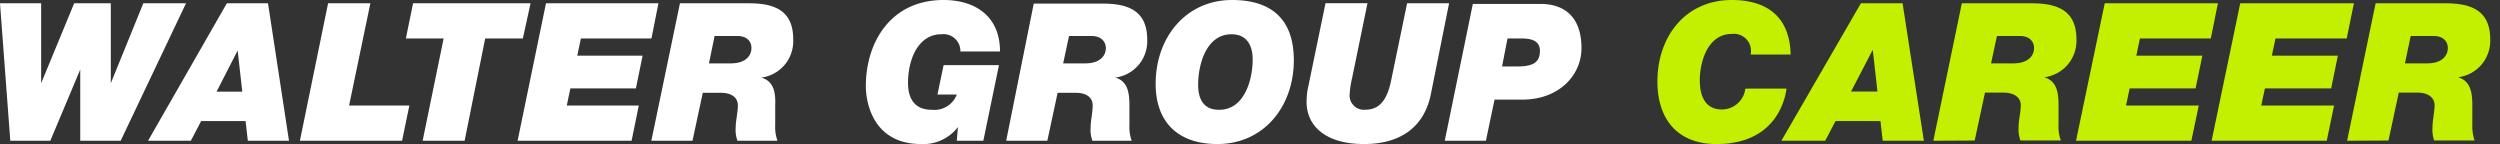
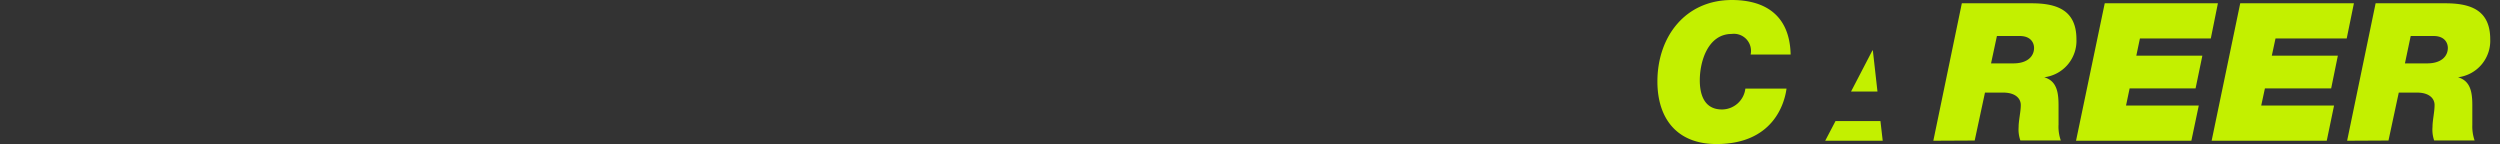
<svg xmlns="http://www.w3.org/2000/svg" width="243" height="14">
  <rect width="100%" height="100%" fill="#333333" stroke="none" />
  <g fill="none" fill-rule="nonzero">
-     <path d="M11.73 13.68H7.8V6.76l-2.91 6.92H1L0 .32h4v7.77L7.21.32h3.56v7.77L13.93.32h4.15l-6.35 13.36zm2.66 0h4.16l1-1.91h4.32l.22 1.91h4L26.05.32h-4l-7.66 13.36zm6.66-4.77 2.05-4 .45 4h-2.5zm8.1 4.77h9.93l.71-3.42h-5.86L36 .32h-4.11l-2.74 13.36zm11.93 0h4.08l2-9.94h3.66l.75-3.42H40.15l-.7 3.42h3.67l-2.04 9.94zm9.23 0h11.08l.7-3.42h-7l.35-1.67h6.37l.65-3.18h-6.35l.35-1.67h6.86L64 .32H53.07l-2.76 13.36zm13 0h4l1-4.66h1.76c1.13 0 1.65.53 1.65 1.22s-.21 1.48-.21 2.13a3.2 3.2 0 0 0 .17 1.31h3.89a4 4 0 0 1-.22-1.53v-1.87C75.4 9 75.23 7.9 74 7.54a3.56 3.56 0 0 0 3.1-3.69C77.12 1 75.25.32 72.8.32h-6.71l-2.78 13.36zM69.46 3.5h2.21c1.06 0 1.37.65 1.37 1.16 0 .81-.63 1.5-2 1.5h-2.13l.55-2.66zM91.72 0c-5.19 0-7.56 4.17-7.56 8.37 0 1.66.74 5.63 5.37 5.63a4.23 4.23 0 0 0 3.58-1.65L93 13.68h2.58l1.52-7.35h-5.38l-.6 2.86H93a2.33 2.33 0 0 1-2.43 1.48c-1.65 0-2.31-1.05-2.31-2.62 0-2.3 1-4.72 3.24-4.72A1.64 1.64 0 0 1 93.35 5h3.85c0-3.5-2.5-5-5.48-5m6.08 13.68h4l1-4.66h1.76c1.14 0 1.65.53 1.65 1.22s-.2 1.48-.2 2.13a3.2 3.2 0 0 0 .17 1.31H110a4 4 0 0 1-.22-1.53v-1.87c0-1.28-.16-2.38-1.37-2.74a3.56 3.56 0 0 0 3.1-3.69c0-2.83-1.88-3.5-4.32-3.5h-6.71L97.8 13.68zm6.11-10.18h2.21c1 0 1.37.65 1.37 1.16 0 .81-.63 1.5-2 1.5h-2.15l.57-2.66zM119.76 0c-4.5 0-7.43 3.65-7.43 8.14 0 3.84 2.28 5.86 6 5.86 4.51 0 7.43-3.65 7.43-8.14 0-4.08-2.27-5.86-6-5.86m-1.3 10.67c-1.59 0-2-1.22-2-2.43 0-2 .8-4.91 3.24-4.91 1.58 0 2.06 1.22 2.06 2.43 0 2-.8 4.91-3.25 4.91M140.85.32h-4.08l-1.52 7.34c-.29 1.47-.83 3-2.5 3a1.39 1.39 0 0 1-1.56-1.55 8.79 8.79 0 0 1 .23-1.5l1.5-7.3h-4.08l-1.76 8.51a8.5 8.5 0 0 0-.08 1.1c0 2.15 1.63 4.08 5.6 4.08 3.32 0 5.8-1.48 6.48-4.85l1.77-8.83zm-.42 13.36h4l.84-4H148c3.48 0 5.72-2.32 5.72-5 0-2.95-1.57-4.3-4-4.3h-6.56l-2.73 13.3zm6.1-9.94h1.39c.83 0 1.76.17 1.76 1.2s-.54 1.52-2.17 1.52H146l.53-2.72z" fill="#FFF" />
-     <path d="M169.65 8.61h4c-.18 1.39-1.26 5.39-6.81 5.39-3.87 0-5.74-2.51-5.74-6.08 0-4.33 2.69-7.92 7.24-7.92 3 0 5.62 1.29 5.71 5.3h-3.89a1.66 1.66 0 0 0-1.84-2c-2.28 0-3.1 2.62-3.1 4.51 0 1.11.28 2.83 2.15 2.83a2.3 2.3 0 0 0 2.28-2.03zm3.5 5.07L180.88.32h4.05L187 13.68h-4l-.22-1.91h-4.37l-1 1.91h-4.26zM182 4.9l-2.08 4h2.57l-.45-4H182zm12.1-1.4-.57 2.66h2.18c1.36 0 2-.69 2-1.5 0-.5-.32-1.16-1.39-1.16h-2.22zm-6.18 10.18L190.69.32h6.78c2.47 0 4.36.67 4.36 3.5a3.57 3.57 0 0 1-3.13 3.69c1.22.36 1.39 1.46 1.39 2.74v1.87a4 4 0 0 0 .22 1.53h-3.93a3.2 3.2 0 0 1-.17-1.31c0-.65.21-1.46.21-2.13 0-.67-.56-1.21-1.71-1.21h-1.77l-1 4.66-4.02.02zm13.87 0L204.58.32h11l-.69 3.42H208l-.35 1.67h6.42l-.66 3.18H207l-.35 1.67h7.07l-.72 3.42h-11.21zm13.18 0L217.75.32h11.05l-.7 3.42h-6.92l-.36 1.67h6.42l-.65 3.18h-6.44l-.36 1.67h7.08l-.71 3.42h-11.19zM234.32 3.5l-.56 2.66h2.17c1.36 0 2-.69 2-1.5 0-.5-.32-1.16-1.38-1.16h-2.23zm-6.18 10.18L230.91.32h6.78c2.47 0 4.36.67 4.36 3.5a3.57 3.57 0 0 1-3.13 3.69c1.22.36 1.39 1.46 1.39 2.74v1.87a4.23 4.23 0 0 0 .22 1.53h-3.93a3.22 3.22 0 0 1-.16-1.31c0-.65.2-1.46.2-2.13 0-.67-.56-1.21-1.7-1.21h-1.78l-1 4.66-4.02.02z" fill="#C3F000" />
+     <path d="M169.65 8.61h4c-.18 1.39-1.26 5.39-6.81 5.39-3.87 0-5.74-2.51-5.74-6.08 0-4.33 2.69-7.92 7.24-7.92 3 0 5.62 1.29 5.71 5.3h-3.89a1.66 1.66 0 0 0-1.84-2c-2.28 0-3.1 2.62-3.1 4.51 0 1.11.28 2.83 2.15 2.83a2.3 2.3 0 0 0 2.28-2.03zm3.5 5.07h4.05L187 13.68h-4l-.22-1.91h-4.37l-1 1.91h-4.26zM182 4.9l-2.08 4h2.57l-.45-4H182zm12.1-1.4-.57 2.66h2.18c1.36 0 2-.69 2-1.5 0-.5-.32-1.16-1.39-1.16h-2.22zm-6.18 10.18L190.69.32h6.78c2.47 0 4.36.67 4.36 3.5a3.57 3.57 0 0 1-3.13 3.69c1.22.36 1.39 1.46 1.39 2.74v1.87a4 4 0 0 0 .22 1.53h-3.93a3.2 3.2 0 0 1-.17-1.31c0-.65.21-1.46.21-2.13 0-.67-.56-1.21-1.71-1.21h-1.77l-1 4.66-4.02.02zm13.87 0L204.58.32h11l-.69 3.42H208l-.35 1.67h6.42l-.66 3.18H207l-.35 1.67h7.07l-.72 3.42h-11.21zm13.18 0L217.75.32h11.05l-.7 3.42h-6.92l-.36 1.67h6.42l-.65 3.18h-6.44l-.36 1.67h7.08l-.71 3.42h-11.19zM234.32 3.5l-.56 2.66h2.17c1.36 0 2-.69 2-1.5 0-.5-.32-1.16-1.38-1.16h-2.23zm-6.18 10.18L230.91.32h6.78c2.47 0 4.36.67 4.36 3.5a3.57 3.57 0 0 1-3.13 3.69c1.22.36 1.39 1.46 1.39 2.74v1.87a4.23 4.23 0 0 0 .22 1.53h-3.93a3.22 3.22 0 0 1-.16-1.31c0-.65.2-1.46.2-2.13 0-.67-.56-1.21-1.7-1.21h-1.78l-1 4.66-4.02.02z" fill="#C3F000" />
  </g>
</svg>